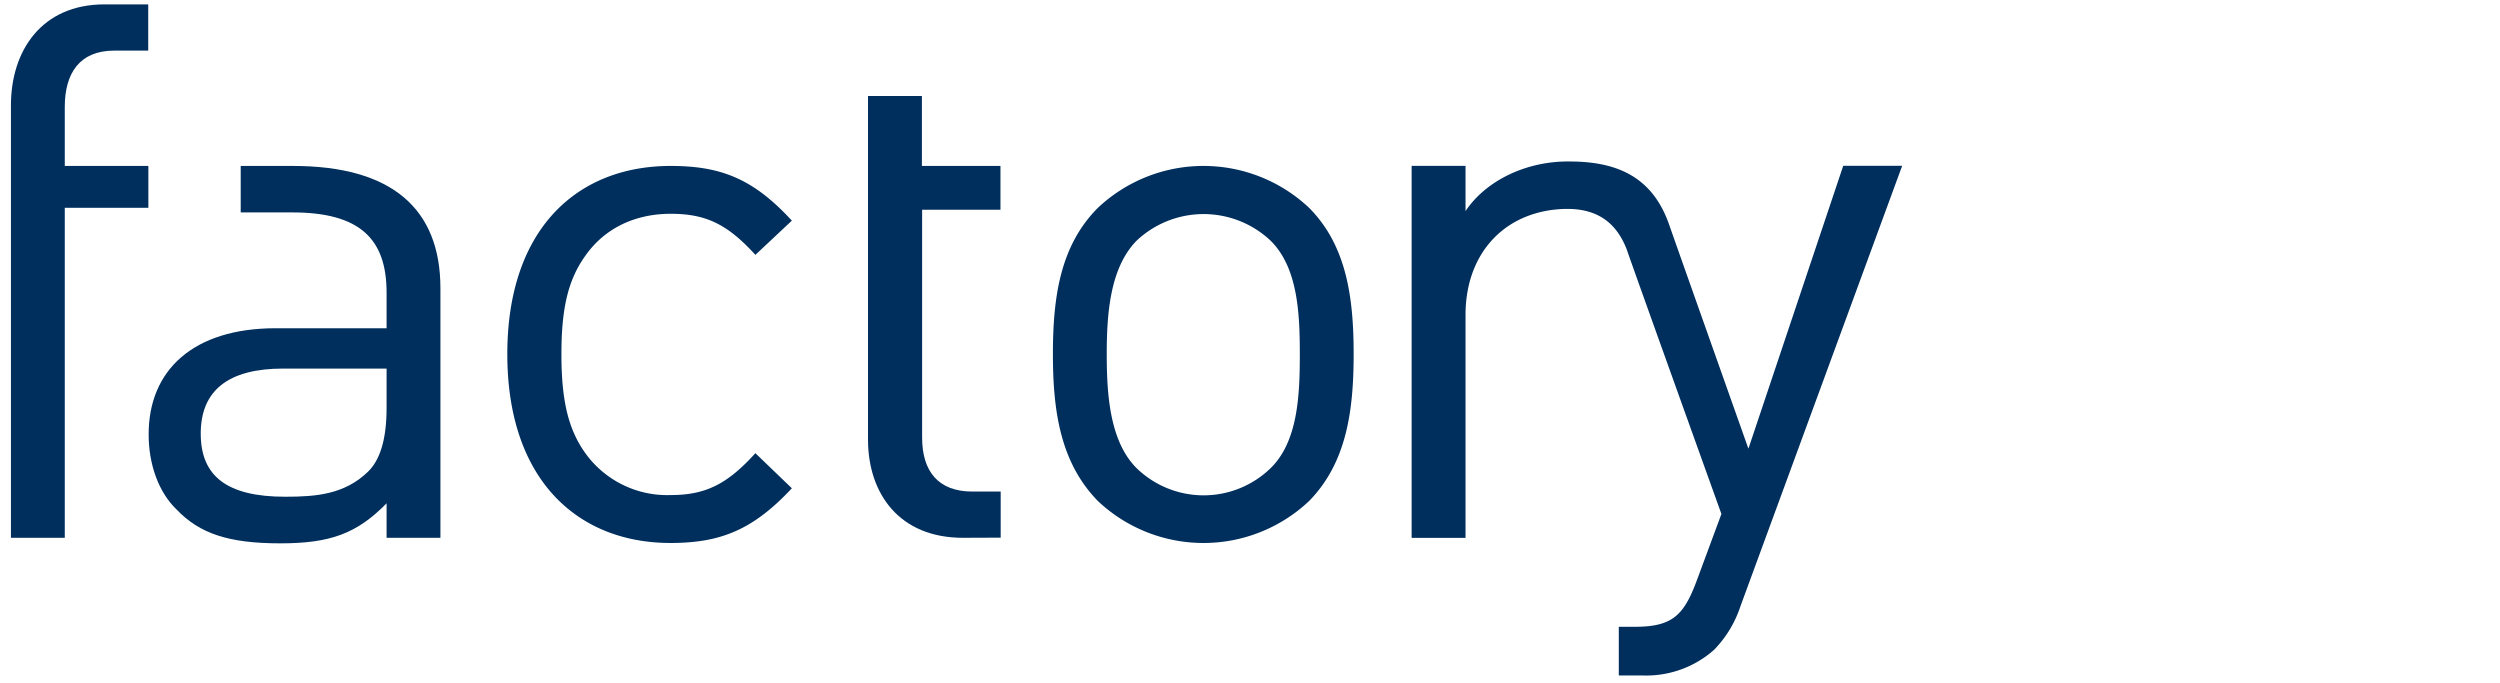
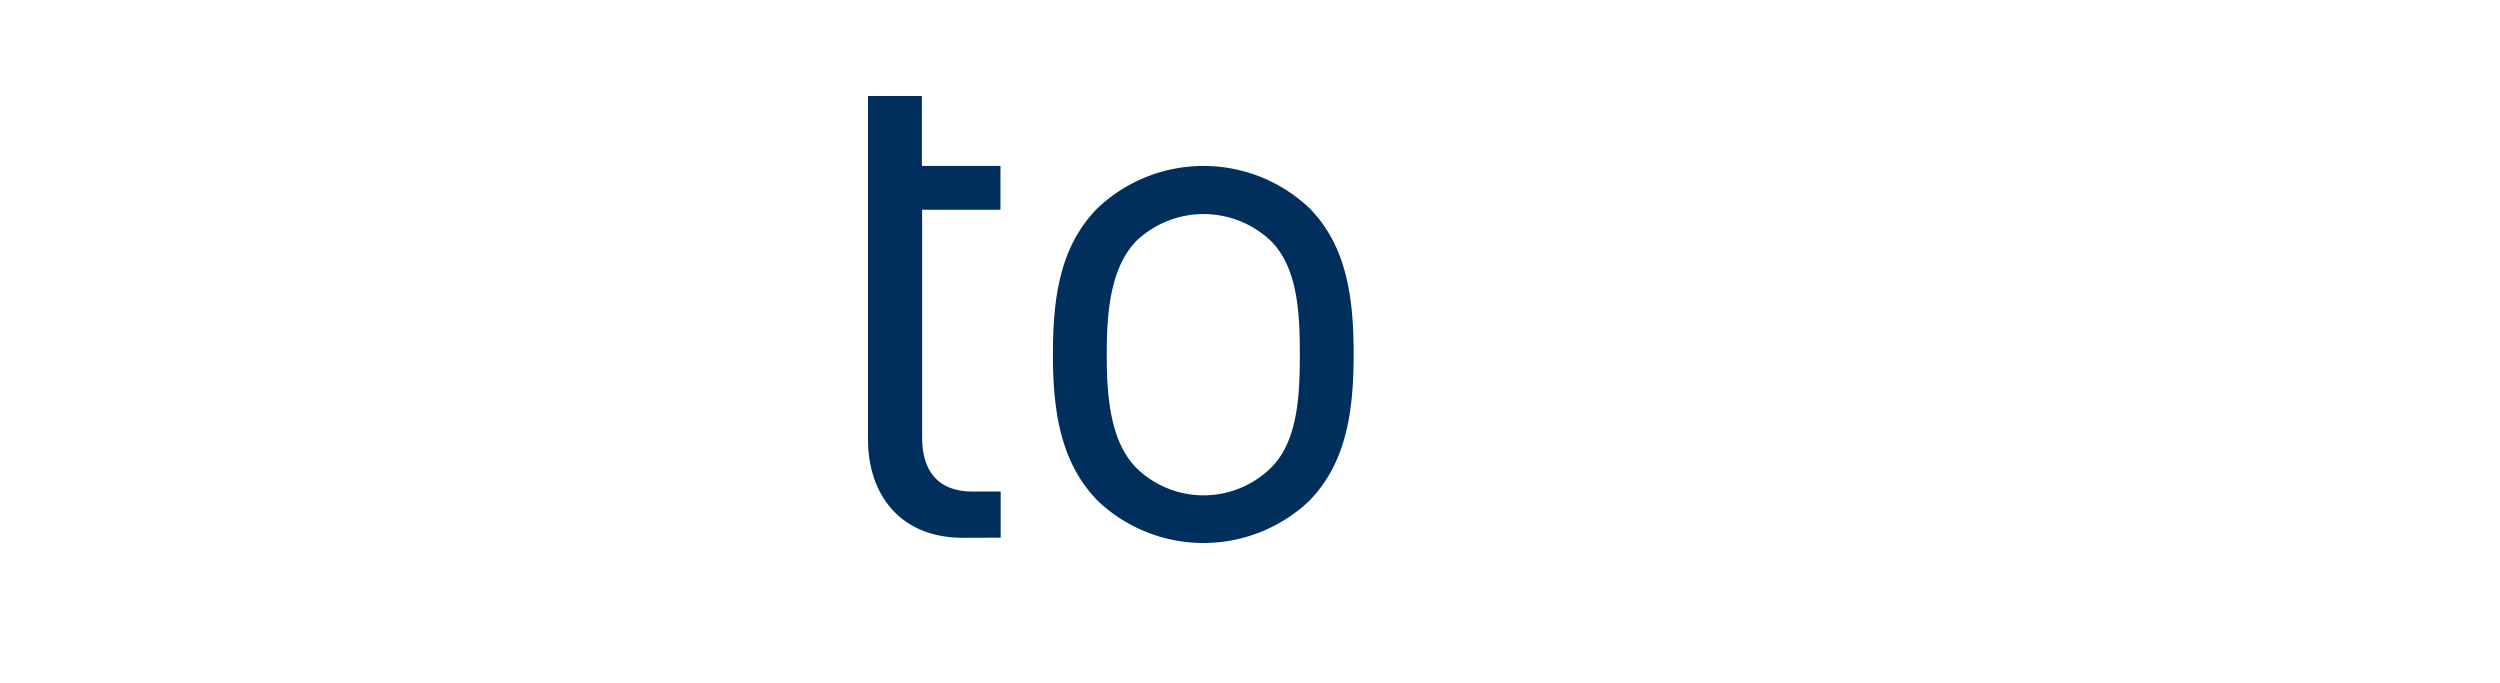
<svg xmlns="http://www.w3.org/2000/svg" viewBox="0 0 342.74 93.61">
  <g fill="#002f5e">
-     <path d="m1.5 14.44c0-7.5 4.21-13.84 12.82-13.84h6v6.34h-4.67c-4.71 0-6.77 3.06-6.77 7.73v8.08h11.46v5.74h-11.46v45.24h-7.38z" />
-     <path d="m33 22.75h7.16c13.55 0 20.22 5.86 20.22 16.77v34.21h-7.38v-4.73c-4.1 4.19-7.79 5.49-14.57 5.49-7 0-11.06-1.3-14.25-4.67-2.47-2.38-3.8-6.23-3.8-10.21-.04-8.85 6.12-14.61 17.41-14.61h15.21v-4.88c0-7.39-3.68-11-12.93-11h-7.07zm20 27.78h-14.19c-7.58 0-11.29 3.06-11.29 8.91s3.6 8.66 11.59 8.66c4.31 0 8.11-.34 11.3-3.39 1.73-1.65 2.59-4.56 2.59-8.78z" />
-     <path d="m91.93 74.44c-12.74 0-22.38-8.66-22.38-25.89s9.64-25.8 22.38-25.8c6.95 0 11.37 1.78 16.63 7.5l-5 4.69c-3.83-4.21-6.79-5.63-11.6-5.63s-9 1.9-11.71 5.75c-2.35 3.28-3.28 7.15-3.28 13.49s.93 10.3 3.28 13.58a13.81 13.81 0 0 0 11.71 5.74c4.81 0 7.77-1.52 11.6-5.74l5 4.81c-5.26 5.63-9.68 7.5-16.63 7.5z" />
    <path d="m132 73.73c-8.66 0-13-6-13-13.48v-47.09h7.39v9.59h10.77v6h-10.74v31.25c0 4.59 2.19 7.39 6.88 7.39h3.89v6.32z" />
    <path d="m179.47 68.69a21.09 21.09 0 0 1 -28.95 0c-5.14-5.26-6.17-12.3-6.17-20.14s1-14.88 6.17-20.06a21.12 21.12 0 0 1 28.95 0c5.15 5.18 6.11 12.31 6.11 20.06s-.96 14.88-6.11 20.14zm-5.27-35.69a13.39 13.39 0 0 0 -18.38 0c-3.65 3.74-4.09 10-4.09 15.59s.44 11.94 4.09 15.59a13.19 13.19 0 0 0 18.38 0c3.74-3.65 4-10 4-15.59s-.26-11.89-4-15.59z" />
-     <path d="m236 70.46-3.42 9.24c-1.73 4.59-3.26 6.23-8.41 6.23h-2.24v6.67h3.17a14 14 0 0 0 9.9-3.52 15.5 15.5 0 0 0 3.62-6l22.16-60.35h-8.08l-13 38.78s-10.3-29.06-10.9-30.81c-2.33-6.56-7.24-8.55-13.59-8.56-5.87-.09-11.48 2.58-14.29 6.8v-6.2h-7.39v51h7.39v-30.58c0-8 4.81-13.59 12.19-14.42 4.44-.48 8.09.68 9.93 5.51.87 2.57 12.96 36.21 12.96 36.21z" />
  </g>
</svg>